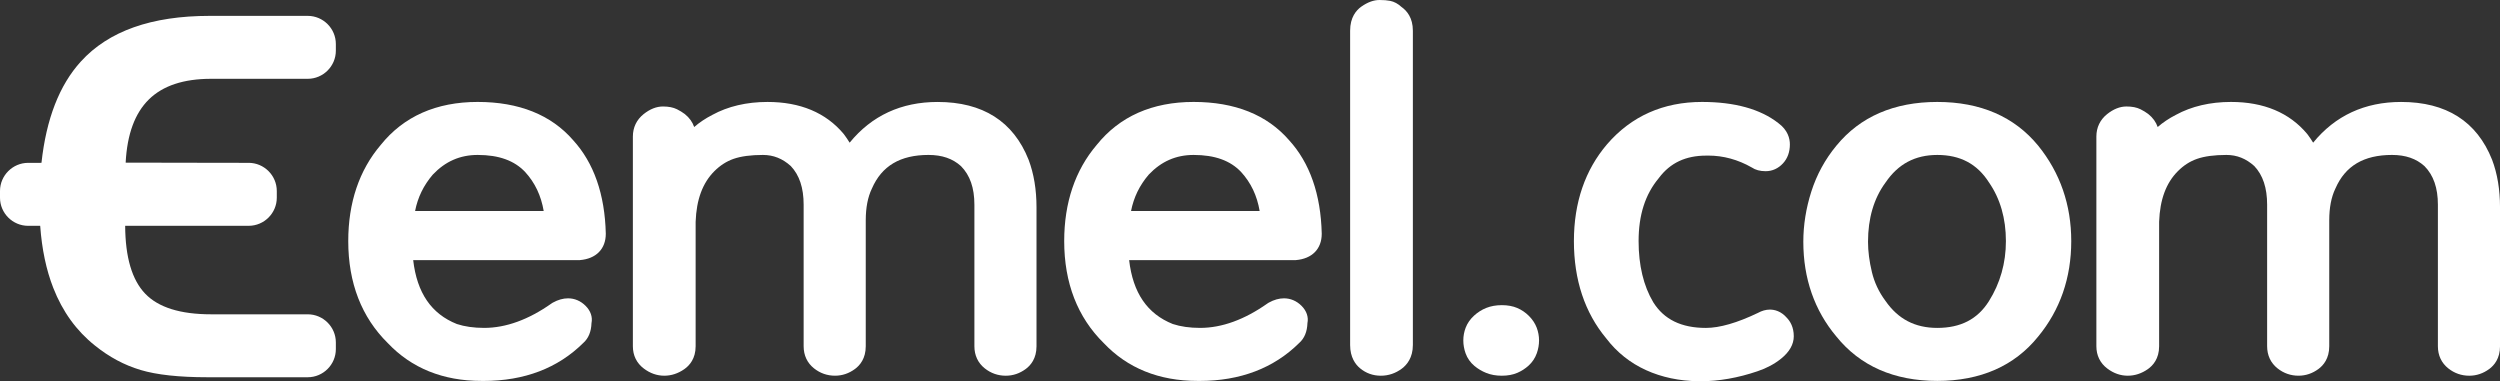
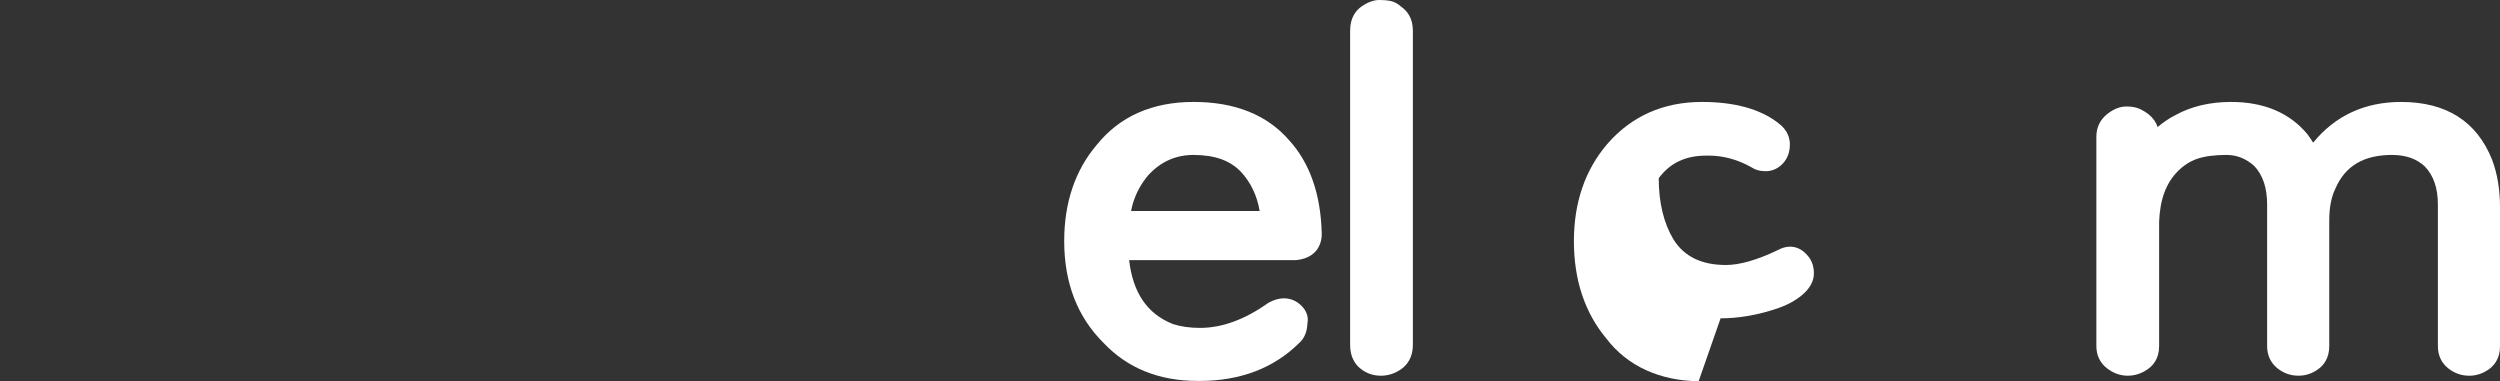
<svg xmlns="http://www.w3.org/2000/svg" version="1.1" id="Layer_1" x="0px" y="0px" width="545px" height="83.109px" viewBox="0 0 545 83.109" enable-background="new 0 0 545 83.109" xml:space="preserve">
  <rect x="0" y="0" width="545" height="83.109" fill="#333333" stroke="none" />
  <g>
    <g>
-       <path fill="#FFFFFF" d="M104.956,83.038c-8.36,0-15.235-2.771-20.409-8.237c-5.725-5.638-8.627-13.12-8.627-22.241    c0-8.381,2.379-15.43,7.072-20.954c4.996-6.226,12.108-9.383,21.142-9.383c8.993,0,15.99,2.8,20.798,8.322    c4.528,4.955,6.929,11.816,7.133,20.398c0.001,3.334-2.11,5.466-5.646,5.759c-0.066,0.006-0.135,0.008-0.202,0.008h-36.14    c0.826,7.139,3.956,11.707,9.518,13.926c1.707,0.563,3.711,0.846,5.956,0.846c4.743,0,9.696-1.801,14.722-5.354    c0.072-0.052,0.147-0.101,0.226-0.144c1.138-0.632,2.258-0.949,3.331-0.949c1.438,0,2.764,0.567,3.839,1.644    c1.097,1.096,1.548,2.442,1.279,3.758c-0.062,1.857-0.652,3.303-1.76,4.295c-5.543,5.515-12.863,8.311-21.758,8.311    L104.956,83.038z M118.526,46c-0.572-3.365-1.902-6.16-4.03-8.49c-2.348-2.503-5.745-3.732-10.362-3.732    c-3.844,0-7.045,1.403-9.784,4.288C92.345,40.406,91.07,43.02,90.49,46H118.526z" />
-       <path fill="#FFFFFF" d="M219.258,81.906c-1.691,0-3.228-0.534-4.563-1.589c-1.489-1.176-2.276-2.845-2.276-4.827V44.633    c0-3.673-0.957-6.427-2.926-8.42c-1.809-1.638-4.123-2.436-7.078-2.436c-6.158,0-10.189,2.39-12.33,7.306    c-0.014,0.024-0.024,0.052-0.037,0.078c-0.874,1.826-1.315,4.137-1.315,6.867v27.459c0,2.664-1.274,4.162-2.344,4.948    c-1.322,0.977-2.788,1.468-4.355,1.468c-1.692,0-3.228-0.533-4.563-1.588c-1.489-1.176-2.277-2.845-2.277-4.828V44.633    c0-3.679-0.916-6.441-2.801-8.438c-1.801-1.626-3.786-2.418-6.071-2.418c-2.63,0-4.787,0.288-6.41,0.855    c-1.526,0.535-2.931,1.434-4.169,2.674c-2.582,2.581-3.921,6.195-4.095,11.047v27.134c0,2.695-1.34,4.197-2.462,4.983    c-1.358,0.95-2.831,1.433-4.379,1.433c-1.576,0-3.072-0.521-4.445-1.553c-1.565-1.174-2.396-2.854-2.396-4.863V29.77    c0-1.974,0.809-3.664,2.335-4.886c1.387-1.109,2.807-1.67,4.223-1.67c1.239,0,2.242,0.198,3.068,0.608    c0.617,0.31,1.171,0.648,1.657,1.014c0.021,0.016,0.043,0.033,0.065,0.05c0.973,0.781,1.651,1.73,2.019,2.804    c1.152-1.001,2.476-1.885,3.959-2.647c3.409-1.861,7.473-2.819,12.021-2.819c7.146,0,12.729,2.343,16.602,6.964    c0.027,0.034,0.055,0.068,0.081,0.104c0.432,0.577,0.842,1.18,1.227,1.81c4.812-5.895,11.244-8.876,19.177-8.876    c9.838,0,16.51,4.234,19.83,12.587c1.152,3.042,1.729,6.525,1.729,10.389V75.49c0,2.663-1.273,4.161-2.343,4.947    C222.291,81.413,220.825,81.906,219.258,81.906L219.258,81.906z" />
      <path fill="#FFFFFF" d="M261.034,83.038c-8.362,0-15.238-2.771-20.409-8.237c-5.726-5.638-8.628-13.12-8.628-22.241    c0-8.379,2.381-15.43,7.072-20.954c4.996-6.226,12.109-9.383,21.142-9.383c8.994,0,15.991,2.8,20.795,8.322    c4.531,4.955,6.931,11.816,7.134,20.398c0.002,3.334-2.109,5.466-5.646,5.759c-0.065,0.006-0.137,0.008-0.201,0.008h-36.141    c0.826,7.139,3.956,11.707,9.519,13.926c1.707,0.563,3.71,0.846,5.956,0.846c4.743,0,9.693-1.801,14.72-5.354    c0.073-0.052,0.147-0.101,0.227-0.144c1.137-0.632,2.258-0.949,3.33-0.949c1.438,0,2.764,0.567,3.84,1.644    c1.096,1.096,1.549,2.442,1.279,3.758c-0.062,1.857-0.652,3.303-1.76,4.295c-5.546,5.515-12.865,8.311-21.759,8.311    L261.034,83.038z M274.604,46c-0.572-3.365-1.903-6.16-4.03-8.491c-2.349-2.502-5.746-3.731-10.363-3.731    c-3.845,0-7.046,1.403-9.785,4.288c-2.004,2.342-3.277,4.954-3.859,7.936L274.604,46L274.604,46z" />
      <path fill="#FFFFFF" d="M301.024,81.906c-1.717,0-3.244-0.549-4.543-1.63c-0.984-0.821-2.154-2.365-2.154-5.068V6.699    c0-2.928,1.336-4.479,2.459-5.266C298.167,0.469,299.461,0,300.741,0c0.914,0,1.67,0.062,2.313,0.187    c0.889,0.181,1.721,0.629,2.485,1.34c1.176,0.826,2.467,2.372,2.467,5.173v68.508c0,2.765-1.305,4.325-2.395,5.146    C304.235,81.383,302.69,81.906,301.024,81.906L301.024,81.906z" />
-       <path fill="#FFFFFF" d="M327.399,81.906c-1.254,0-2.396-0.203-3.392-0.602c-0.944-0.377-1.809-0.891-2.569-1.523    c-0.904-0.756-1.558-1.686-1.943-2.763c-0.324-0.912-0.492-1.857-0.492-2.803c0-0.959,0.174-1.897,0.517-2.789    c0.371-0.965,0.985-1.848,1.836-2.627c0.789-0.721,1.68-1.283,2.655-1.674c0.996-0.397,2.138-0.601,3.39-0.601    c1.272,0,2.406,0.209,3.373,0.623c0.94,0.404,1.793,0.983,2.531,1.723c0.768,0.768,1.334,1.624,1.692,2.551    c0.344,0.908,0.517,1.845,0.517,2.794c0,0.935-0.166,1.879-0.494,2.803c-0.373,1.043-0.976,1.947-1.793,2.691    c-0.718,0.651-1.543,1.181-2.453,1.573C329.809,81.696,328.674,81.906,327.399,81.906L327.399,81.906z" />
-       <path fill="#FFFFFF" d="M370.303,83.108c-4.197-0.053-8.054-0.864-11.457-2.414c-3.464-1.571-6.386-3.904-8.691-6.932    c-4.674-5.609-7.043-12.744-7.043-21.203c0-8.397,2.438-15.505,7.24-21.126c5.285-6.115,12.244-9.21,20.688-9.21    c7.115,0,12.709,1.548,16.625,4.603c2.09,1.54,2.529,3.373,2.529,4.645c0,1.671-0.506,3.065-1.502,4.141    c-1.025,1.115-2.332,1.708-3.781,1.708c-1.217,0-2.229-0.271-3.018-0.808c-3.015-1.721-6.209-2.595-9.496-2.595    c-0.148,0-0.299,0.002-0.449,0.006c-4.477,0.001-7.818,1.58-10.277,4.83c-0.022,0.031-0.047,0.062-0.069,0.092    c-2.951,3.54-4.388,8.026-4.388,13.717c0,5.283,1.076,9.767,3.195,13.325c2.346,3.751,6.109,5.597,11.48,5.597    c2.993,0,6.805-1.098,11.325-3.265c0.871-0.482,1.754-0.729,2.623-0.729c0.986,0,2.427,0.318,3.722,1.82    c0.694,0.73,1.483,1.997,1.483,3.987c0,1.762-0.926,3.403-2.75,4.879c-1.453,1.173-3.188,2.099-5.151,2.755    c-4.242,1.445-8.433,2.18-12.441,2.18L370.303,83.108z" />
-       <path fill="#FFFFFF" d="M422.329,83.038c-9.422,0-16.828-3.258-22.01-9.689c-4.764-5.674-7.195-12.633-7.195-20.646    c0-3.638,0.586-7.318,1.744-10.938c1.172-3.676,3.012-7.046,5.471-10.018c5.179-6.317,12.578-9.523,21.99-9.523    c9.406,0,16.807,3.206,21.994,9.53c4.787,5.911,7.209,12.907,7.209,20.807c0,8.002-2.424,15.004-7.213,20.811    C439.149,79.781,431.749,83.038,422.329,83.038L422.329,83.038z M422.329,33.778c-4.842,0-8.531,1.965-11.277,6.007    c-0.018,0.021-0.032,0.045-0.051,0.067c-2.5,3.424-3.772,7.746-3.772,12.85c0,2.066,0.287,4.302,0.854,6.644    c0.533,2.219,1.512,4.303,2.912,6.193c0.016,0.021,0.031,0.041,0.045,0.062c2.744,3.958,6.438,5.882,11.291,5.882    c5.092,0,8.766-1.896,11.232-5.795c2.471-3.918,3.725-8.337,3.725-13.127c0-4.938-1.234-9.233-3.67-12.761    c-0.017-0.024-0.033-0.047-0.047-0.071C431.004,35.725,427.329,33.778,422.329,33.778L422.329,33.778z" />
+       <path fill="#FFFFFF" d="M370.303,83.108c-4.197-0.053-8.054-0.864-11.457-2.414c-3.464-1.571-6.386-3.904-8.691-6.932    c-4.674-5.609-7.043-12.744-7.043-21.203c0-8.397,2.438-15.505,7.24-21.126c5.285-6.115,12.244-9.21,20.688-9.21    c7.115,0,12.709,1.548,16.625,4.603c2.09,1.54,2.529,3.373,2.529,4.645c0,1.671-0.506,3.065-1.502,4.141    c-1.025,1.115-2.332,1.708-3.781,1.708c-1.217,0-2.229-0.271-3.018-0.808c-3.015-1.721-6.209-2.595-9.496-2.595    c-0.148,0-0.299,0.002-0.449,0.006c-4.477,0.001-7.818,1.58-10.277,4.83c-0.022,0.031-0.047,0.062-0.069,0.092    c0,5.283,1.076,9.767,3.195,13.325c2.346,3.751,6.109,5.597,11.48,5.597    c2.993,0,6.805-1.098,11.325-3.265c0.871-0.482,1.754-0.729,2.623-0.729c0.986,0,2.427,0.318,3.722,1.82    c0.694,0.73,1.483,1.997,1.483,3.987c0,1.762-0.926,3.403-2.75,4.879c-1.453,1.173-3.188,2.099-5.151,2.755    c-4.242,1.445-8.433,2.18-12.441,2.18L370.303,83.108z" />
      <path fill="#FFFFFF" d="M538.301,81.906c-1.69,0-3.229-0.534-4.563-1.589c-1.49-1.176-2.277-2.845-2.277-4.827V44.633    c0-3.673-0.959-6.427-2.924-8.42c-1.809-1.638-4.125-2.436-7.08-2.436c-6.156,0-10.189,2.39-12.33,7.306    c-0.014,0.024-0.025,0.052-0.037,0.078c-0.875,1.826-1.315,4.137-1.315,6.867v27.459c0,2.664-1.277,4.162-2.347,4.948    c-1.319,0.977-2.787,1.468-4.354,1.468c-1.691,0-3.228-0.533-4.562-1.588c-1.489-1.176-2.278-2.845-2.278-4.828V44.633    c0-3.679-0.916-6.441-2.8-8.438c-1.801-1.626-3.786-2.418-6.069-2.418c-2.633,0-4.789,0.288-6.41,0.855    c-1.551,0.541-2.914,1.417-4.17,2.674c-2.582,2.581-3.922,6.197-4.097,11.047v27.134c0,2.695-1.338,4.197-2.461,4.983    c-1.358,0.95-2.829,1.433-4.379,1.433c-1.578,0-3.073-0.521-4.442-1.553c-1.566-1.174-2.396-2.856-2.396-4.863V29.77    c0-1.974,0.808-3.663,2.334-4.886c1.388-1.109,2.808-1.67,4.226-1.67c1.237,0,2.241,0.198,3.065,0.608    c0.617,0.309,1.168,0.646,1.656,1.012c0.023,0.017,0.045,0.034,0.064,0.052c0.975,0.781,1.653,1.73,2.02,2.805    c1.154-1.002,2.477-1.886,3.961-2.648c3.41-1.861,7.473-2.819,12.021-2.819c7.146,0,12.729,2.343,16.6,6.964    c0.029,0.034,0.057,0.068,0.082,0.104c0.434,0.577,0.842,1.18,1.227,1.81c4.812-5.895,11.246-8.876,19.177-8.876    c9.84,0,16.51,4.234,19.829,12.587c1.154,3.042,1.732,6.525,1.732,10.389V75.49c0,2.663-1.275,4.161-2.342,4.947    C541.334,81.413,539.87,81.906,538.301,81.906L538.301,81.906z" />
    </g>
-     <path fill="#FFFFFF" d="M46.023,17.179h15.718h5.343c3.372,0,6.131-2.758,6.131-6.13V9.591c0-3.372-2.759-6.131-6.131-6.131h-5.908   H45.701c-12.678,0-22.031,3.313-28.066,9.941c-4.692,5.153-7.552,12.525-8.595,22.096L7.015,35.5l-0.885,0.001   C2.76,35.505,0,38.267,0,41.639v1.459c0,3.371,2.76,6.13,6.131,6.13h2.631c0.366,5.093,1.313,9.605,2.849,13.531   c2.018,5.163,5.044,9.352,9.08,12.567c3.104,2.502,6.424,4.278,9.962,5.332c3.534,1.056,8.39,1.581,14.567,1.581h19.066h2.798   c3.372,0,6.131-2.759,6.131-6.131v-1.458c0-3.372-2.759-6.131-6.131-6.131h-4.956H46.023c-6.711,0-11.503-1.501-14.375-4.502   c-2.873-3.001-4.326-7.932-4.361-14.791h22.001h4.922c3.372,0,6.131-2.759,6.131-6.13v-1.459c0-3.372-2.759-6.134-6.131-6.138   h-0.883l-4.589-0.005l-21.344-0.04c0.319-6.183,2.006-10.772,5.058-13.773S40.027,17.179,46.023,17.179z" />
  </g>
</svg>